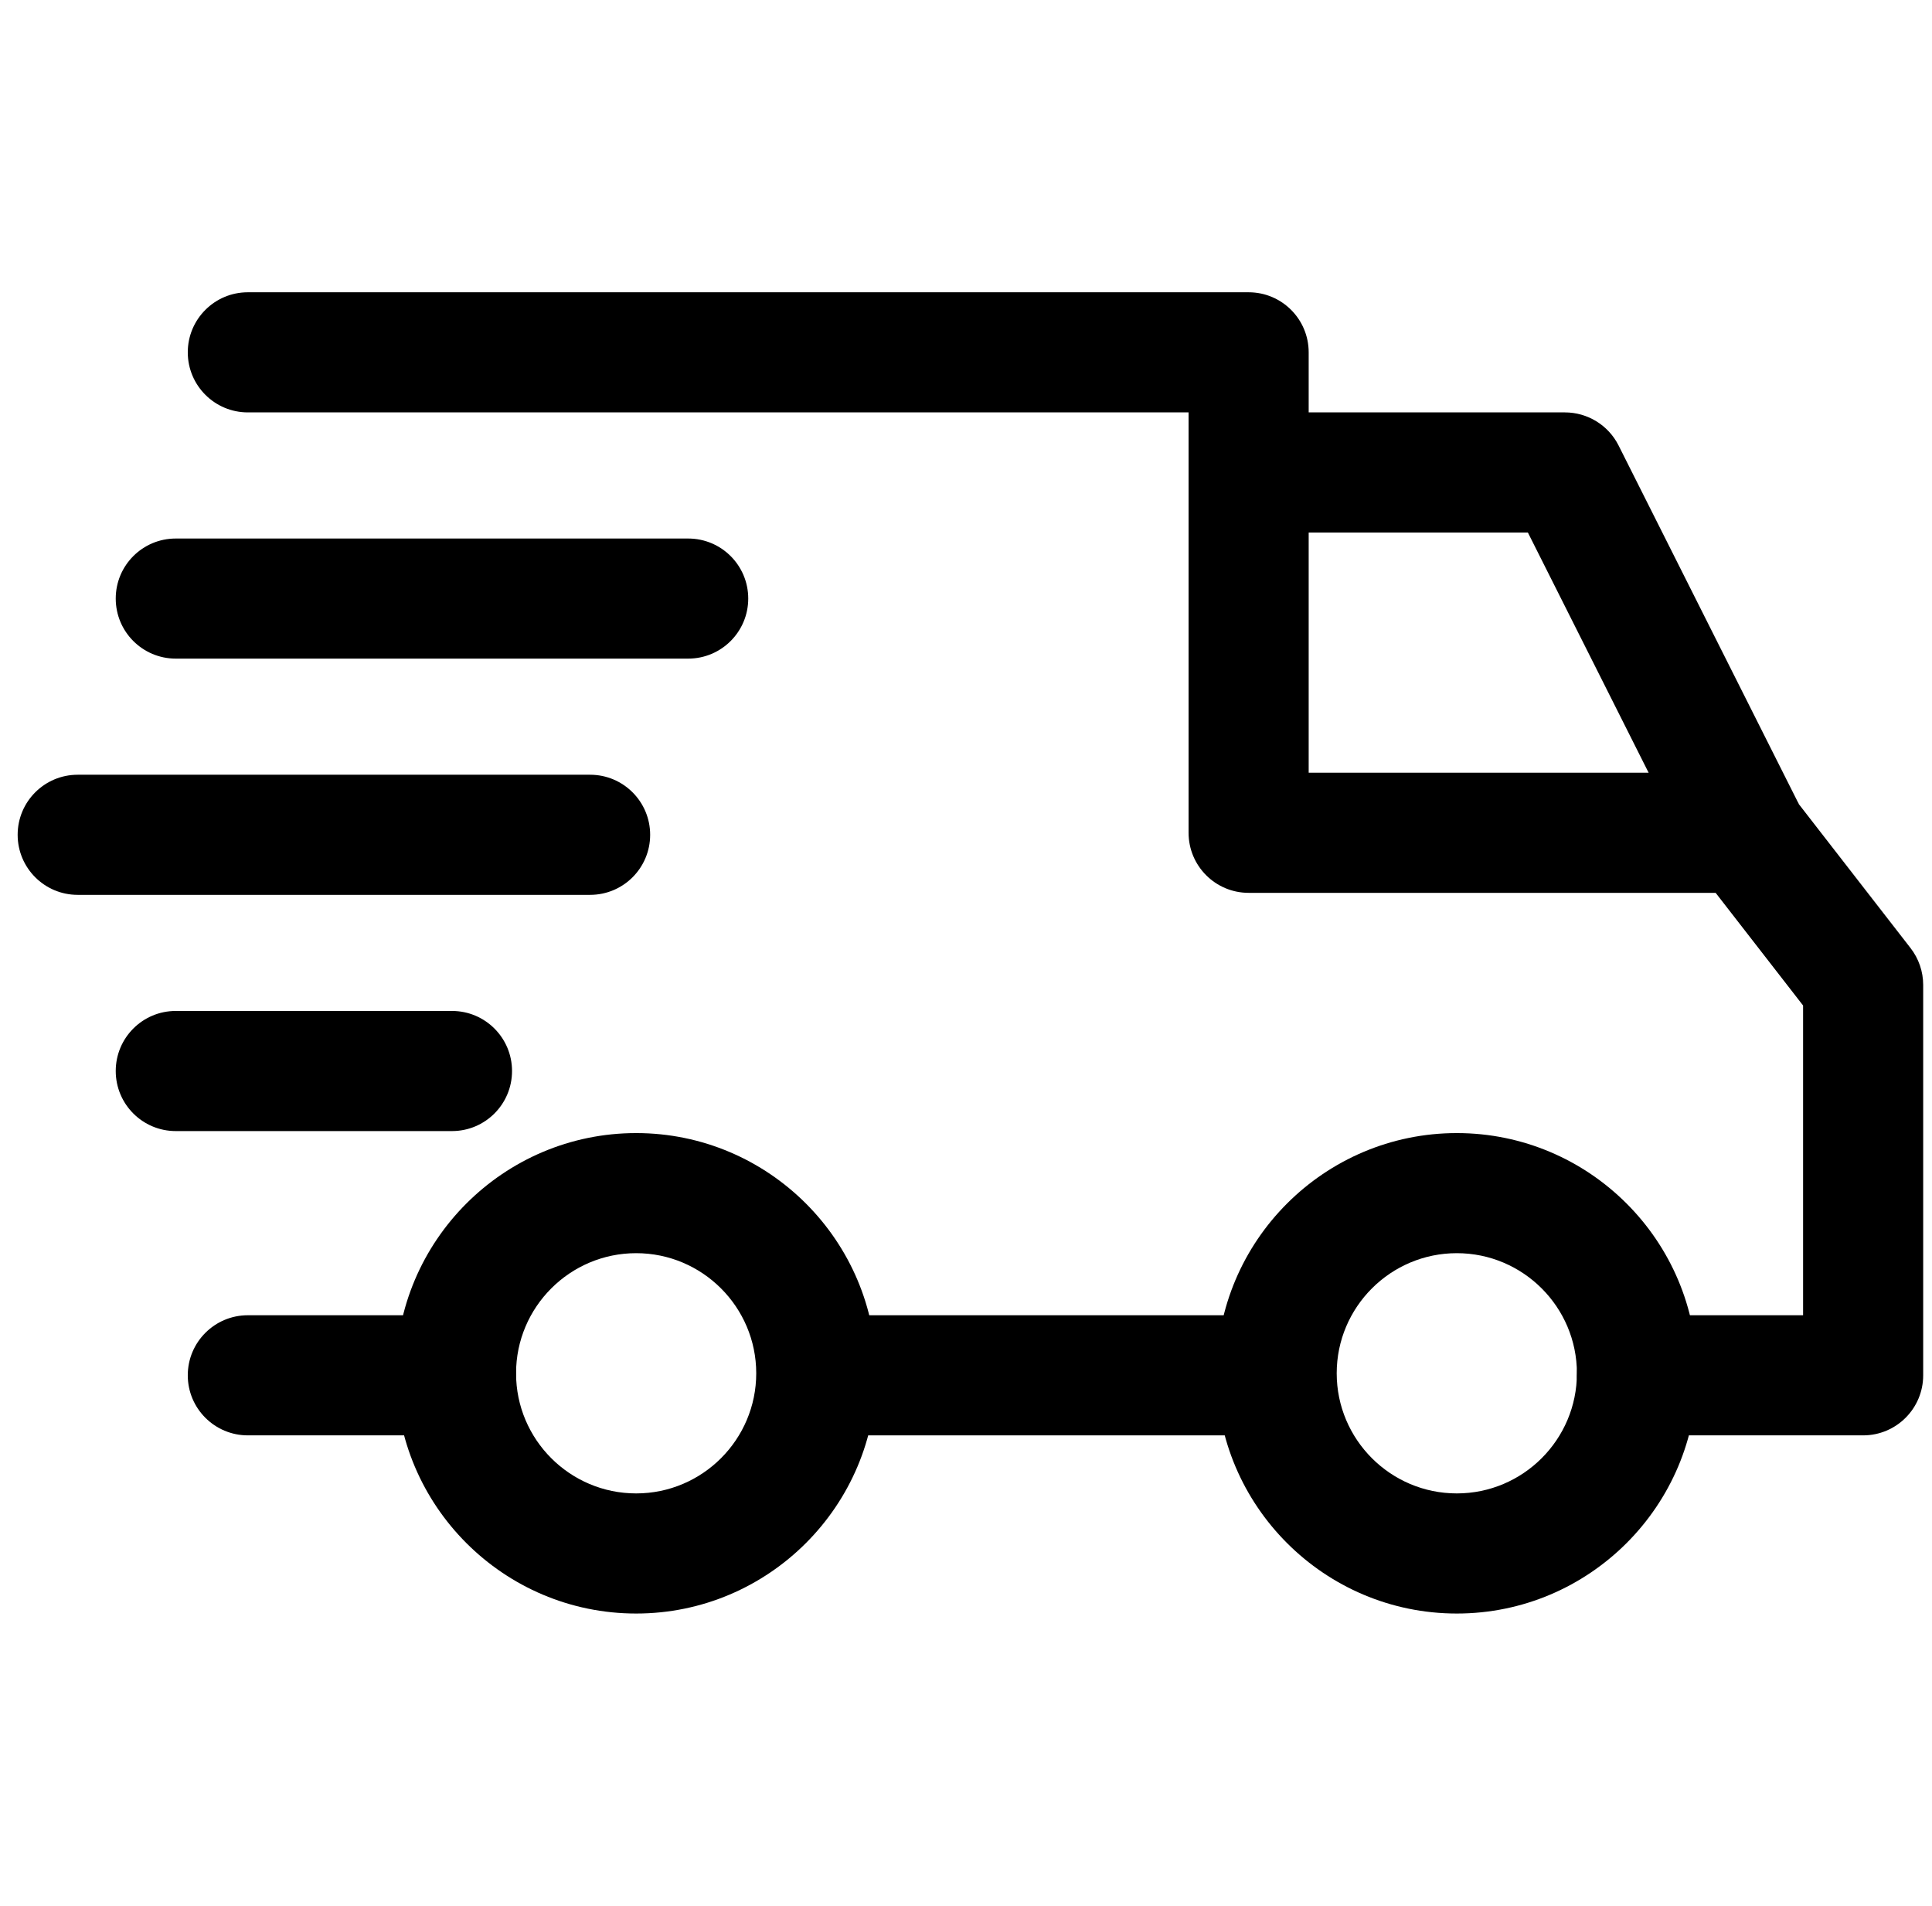
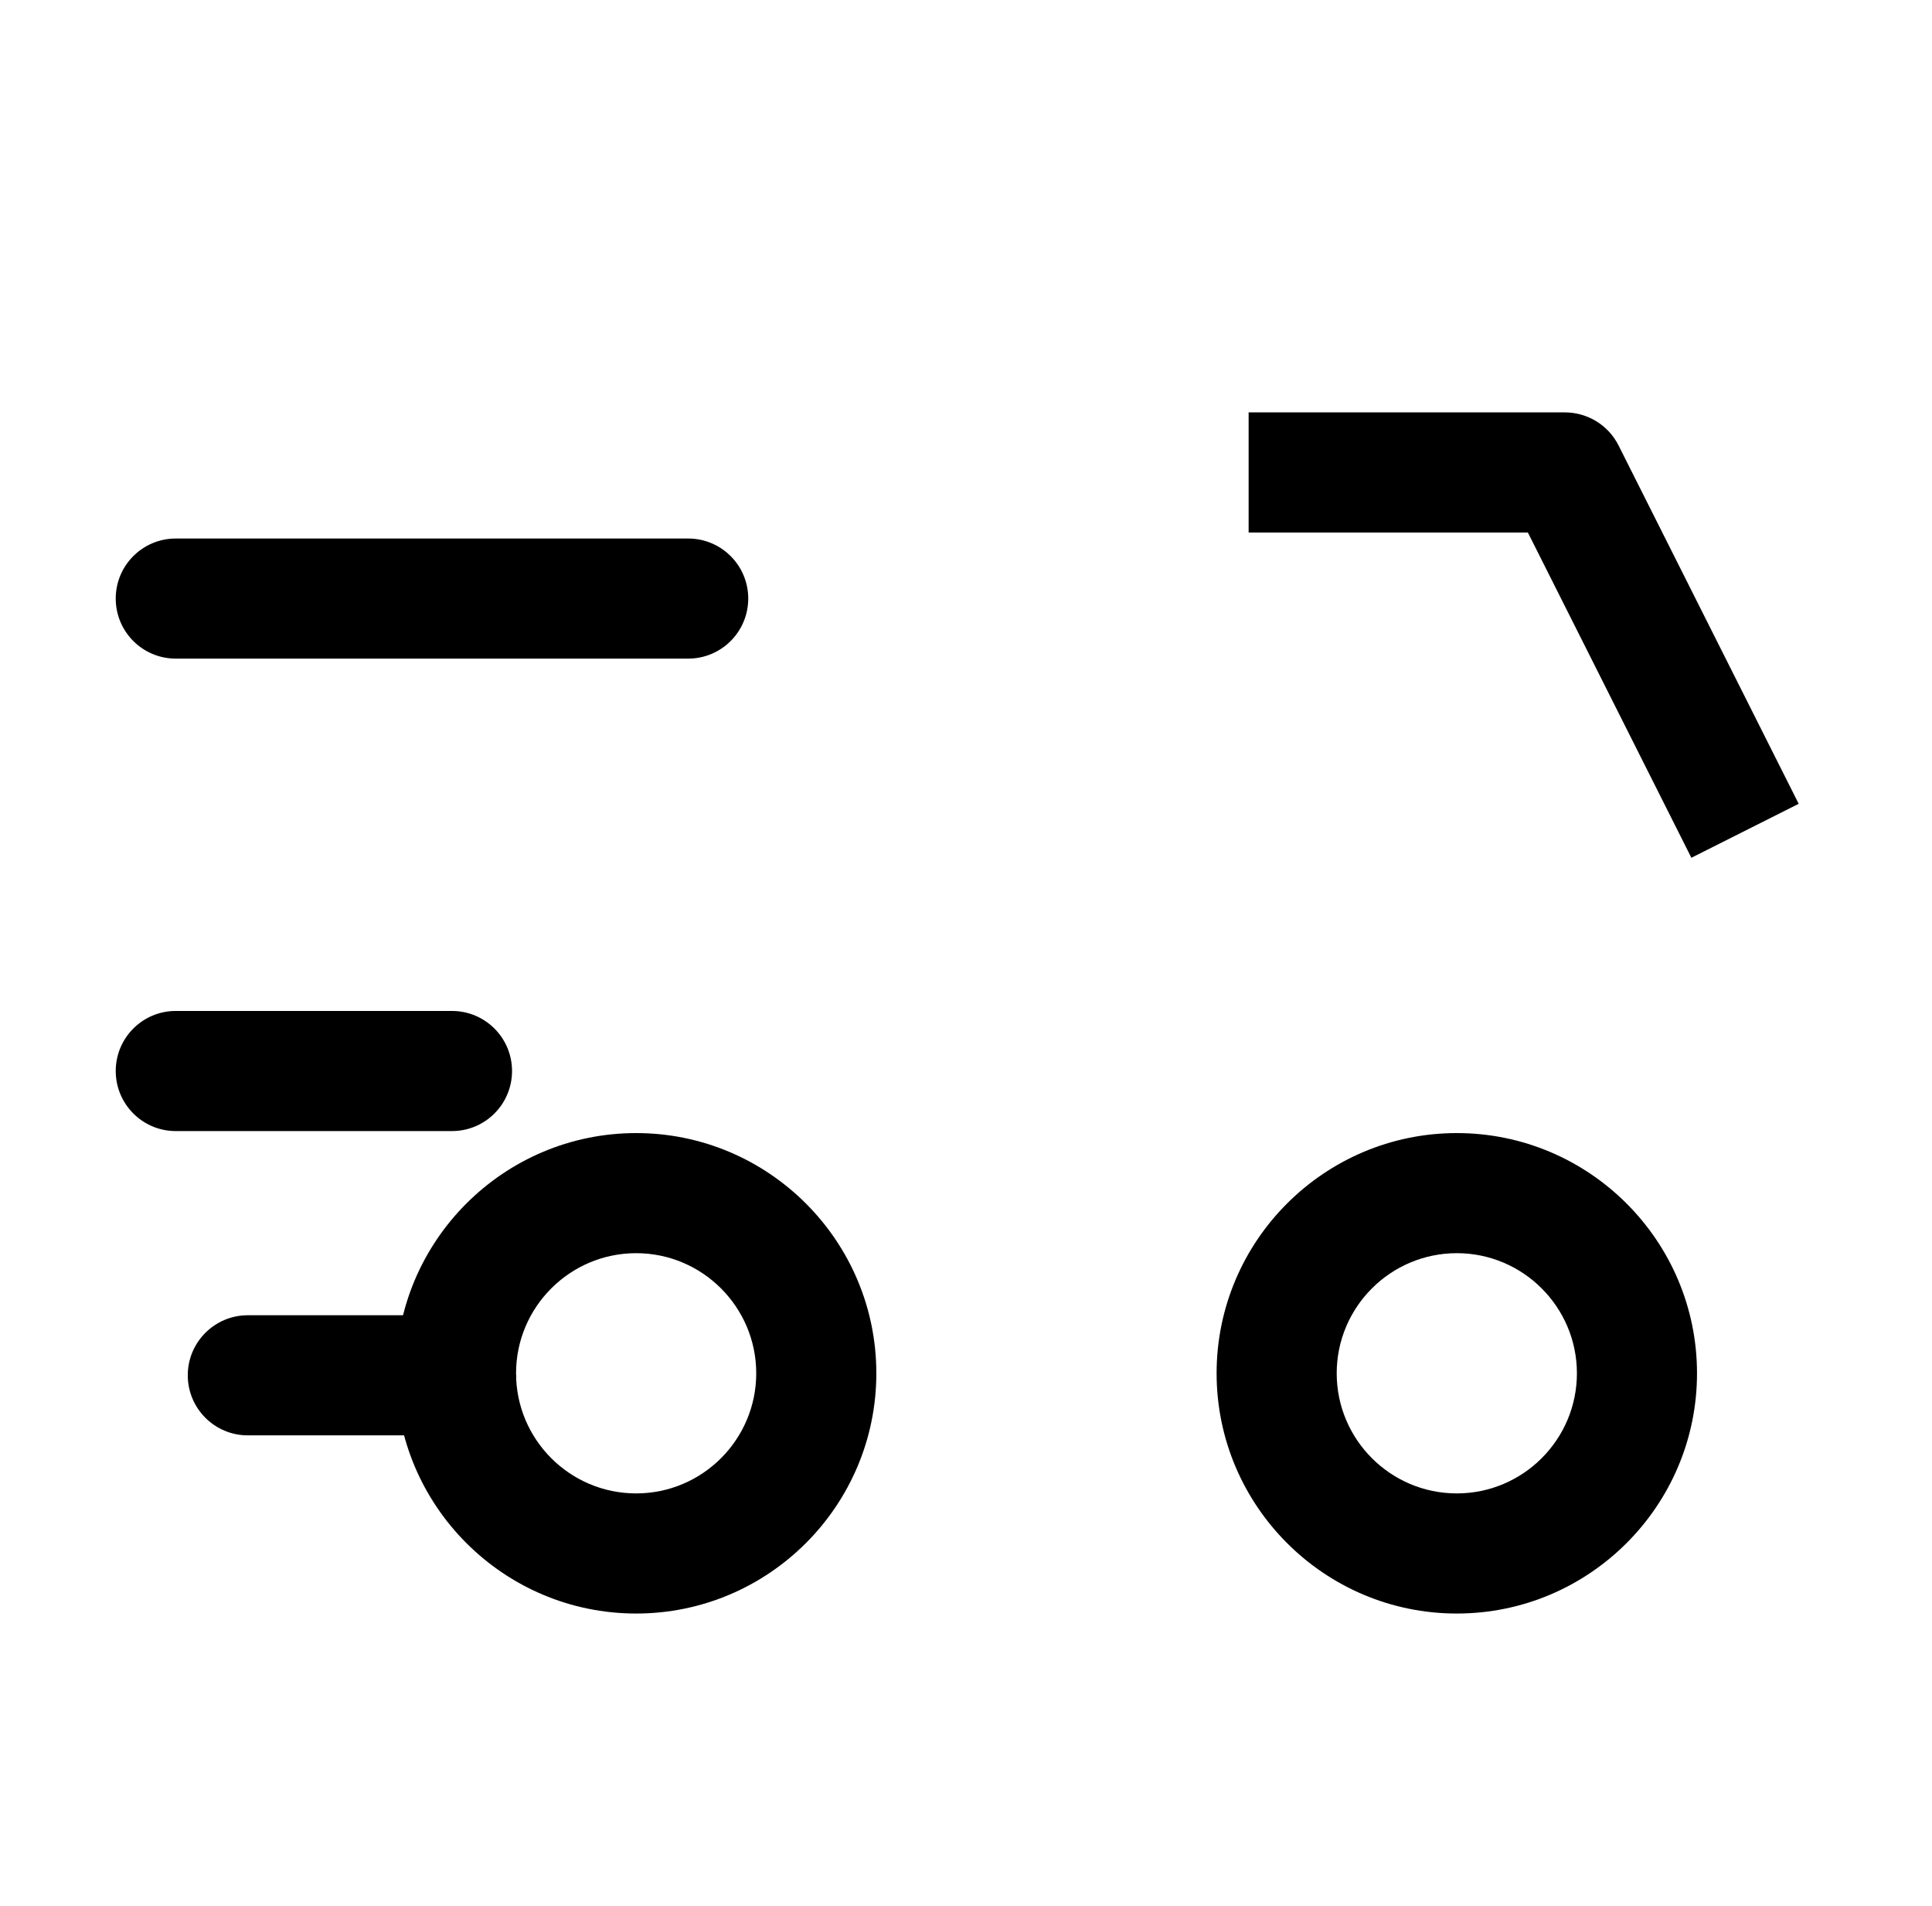
<svg xmlns="http://www.w3.org/2000/svg" width="73" height="72" viewBox="0 0 73 72" fill="none">
  <g clip-path="url(#clip0_450_336)">
    <path d="M55.045 42.807C50.041 42.807 45.969 46.878 45.969 51.882C45.969 56.887 50.041 60.958 55.045 60.958C60.05 60.958 64.121 56.887 64.121 51.882C64.121 46.878 60.049 42.807 55.045 42.807ZM55.045 56.42C52.542 56.42 50.507 54.385 50.507 51.882C50.507 49.38 52.542 47.344 55.045 47.344C57.547 47.344 59.583 49.38 59.583 51.882C59.583 54.385 57.547 56.42 55.045 56.42Z" fill="black" />
    <path d="M24.037 42.807C19.032 42.807 14.961 46.878 14.961 51.882C14.961 56.887 19.032 60.958 24.037 60.958C29.041 60.958 33.112 56.887 33.112 51.882C33.112 46.878 29.041 42.807 24.037 42.807ZM24.037 56.42C21.534 56.42 19.499 54.385 19.499 51.882C19.499 49.38 21.534 47.344 24.037 47.344C26.538 47.344 28.574 49.38 28.574 51.882C28.574 54.385 26.539 56.42 24.037 56.42Z" fill="black" />
    <path d="M61.157 16.829C60.771 16.063 59.986 15.58 59.129 15.58H47.179V20.118H57.73L63.908 32.406L67.963 30.367L61.157 16.829Z" fill="black" />
-     <path d="M48.238 49.689H31.07V54.227H48.238V49.689Z" fill="black" />
-     <path d="M17.23 49.689H9.364C8.111 49.689 7.095 50.705 7.095 51.958C7.095 53.211 8.111 54.227 9.364 54.227H17.23C18.483 54.227 19.499 53.211 19.499 51.958C19.499 50.705 18.483 49.689 17.23 49.689Z" fill="black" />
-     <path d="M72.19 35.818L67.728 30.07C67.299 29.517 66.637 29.193 65.936 29.193H49.448V13.311C49.448 12.058 48.433 11.042 47.179 11.042H9.364C8.111 11.042 7.095 12.058 7.095 13.311C7.095 14.564 8.111 15.58 9.364 15.58H44.91V31.462C44.91 32.715 45.926 33.731 47.179 33.731H64.825L68.129 37.987V49.689H61.852C60.598 49.689 59.583 50.705 59.583 51.958C59.583 53.211 60.599 54.227 61.852 54.227H70.398C71.651 54.227 72.667 53.211 72.667 51.958V37.21C72.667 36.706 72.499 36.216 72.19 35.818Z" fill="black" />
+     <path d="M17.23 49.689H9.364C8.111 49.689 7.095 50.705 7.095 51.958C7.095 53.211 8.111 54.227 9.364 54.227H17.23C18.483 54.227 19.499 53.211 19.499 51.958Z" fill="black" />
    <path d="M17.078 38.193H6.641C5.388 38.193 4.373 39.209 4.373 40.462C4.373 41.715 5.388 42.731 6.641 42.731H17.078C18.332 42.731 19.347 41.715 19.347 40.462C19.347 39.209 18.332 38.193 17.078 38.193Z" fill="black" />
-     <path d="M22.297 29.269H2.936C1.682 29.269 0.667 30.285 0.667 31.538C0.667 32.791 1.682 33.807 2.936 33.807H22.297C23.55 33.807 24.566 32.791 24.566 31.538C24.566 30.285 23.55 29.269 22.297 29.269Z" fill="black" />
    <path d="M26.003 20.345H6.641C5.388 20.345 4.373 21.36 4.373 22.613C4.373 23.867 5.388 24.882 6.641 24.882H26.003C27.256 24.882 28.272 23.866 28.272 22.613C28.272 21.36 27.256 20.345 26.003 20.345Z" fill="black" />
  </g>
  <defs>
    <clipPath id="clip0_450_336">
      <rect width="72" height="72" fill="white" transform="translate(0.667)" />
    </clipPath>
  </defs>
</svg>